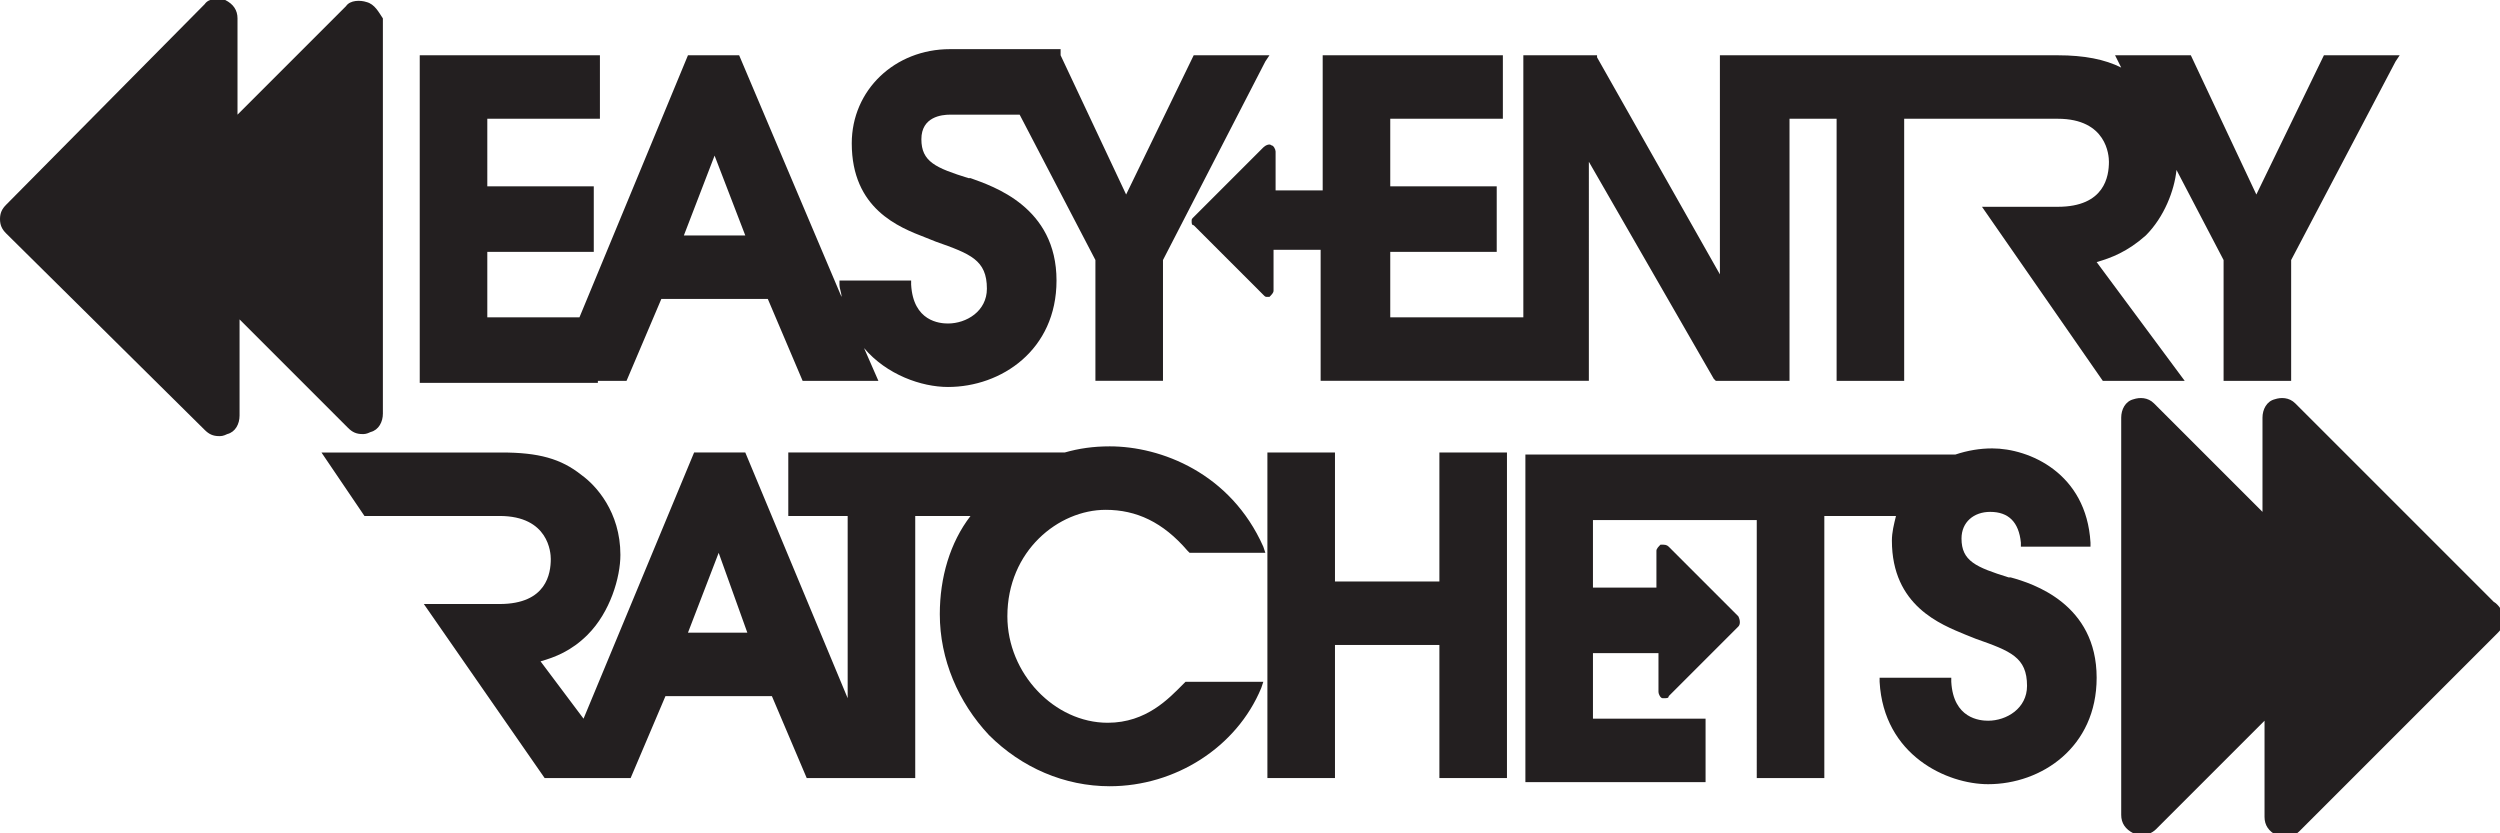
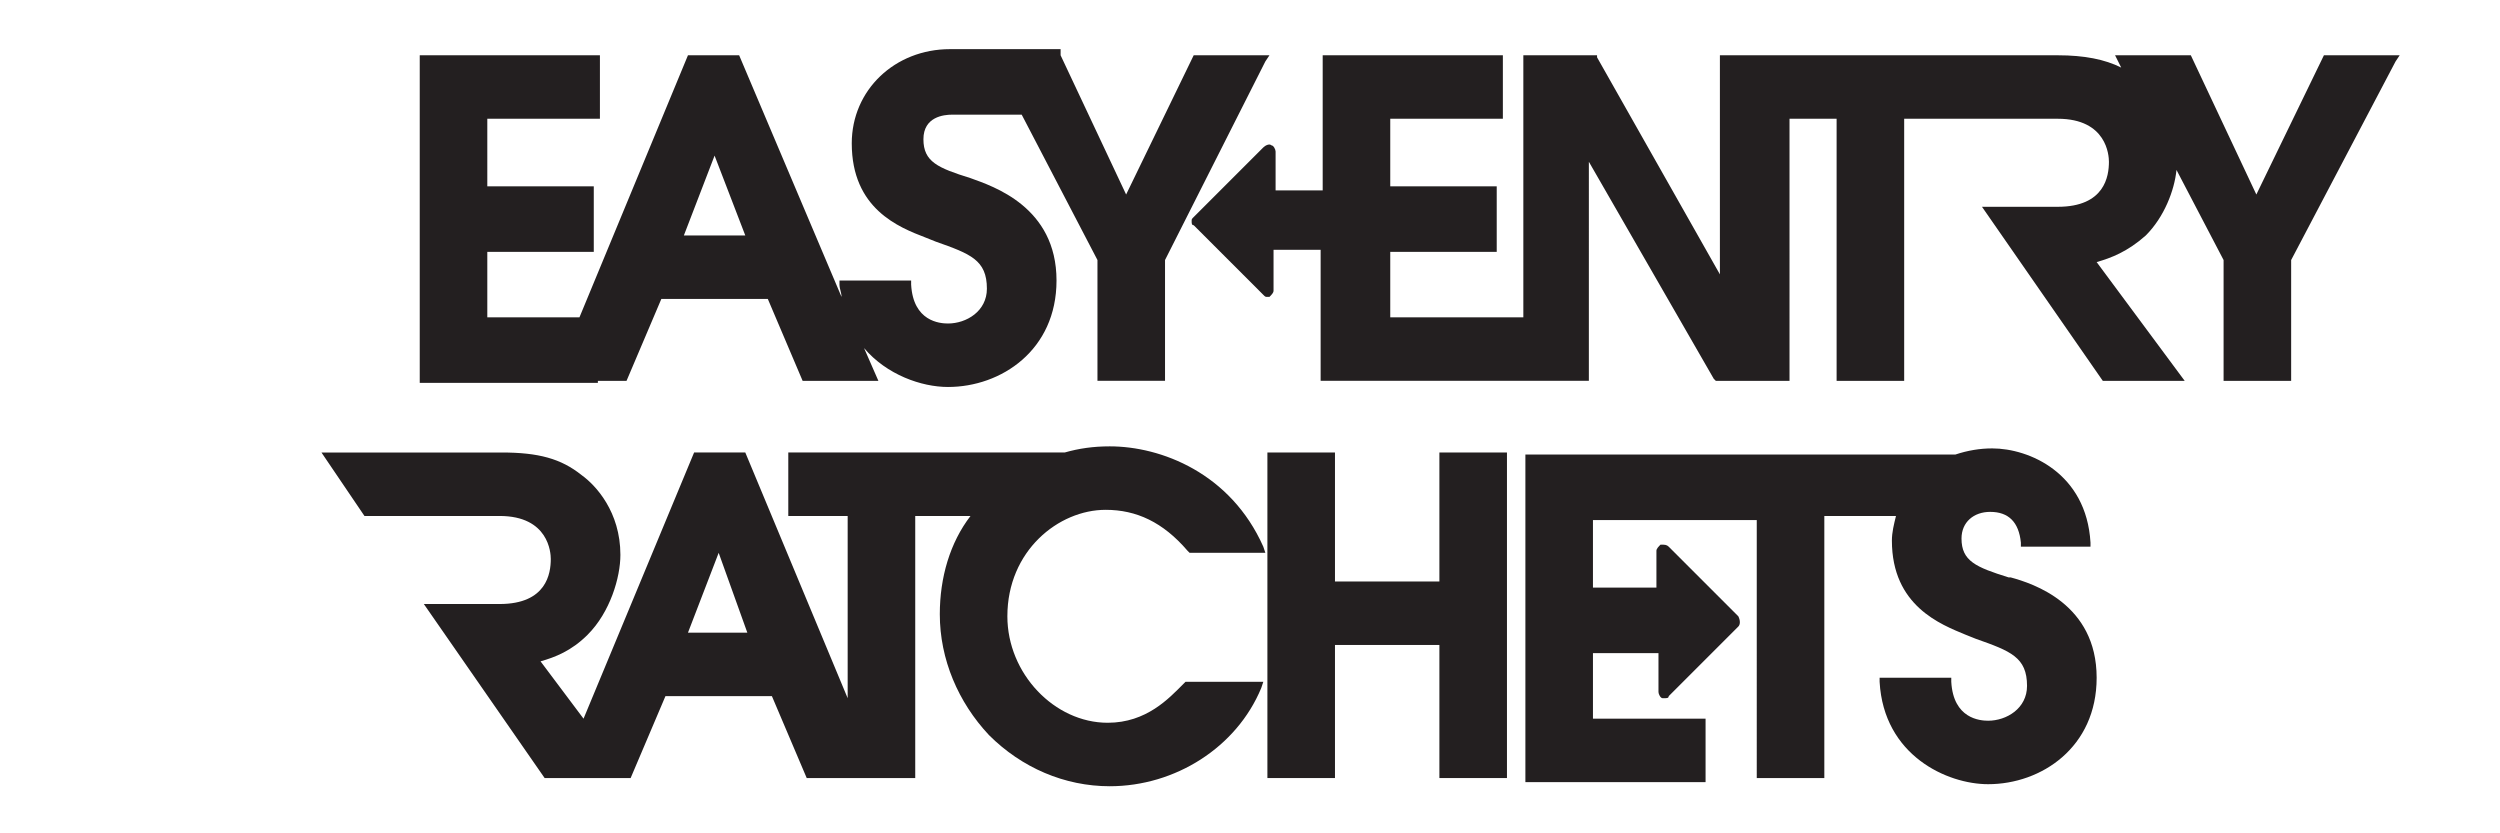
<svg xmlns="http://www.w3.org/2000/svg" xml:space="preserve" style="enable-background:new 0 0 122.1 40.7;" viewBox="0 0 122.1 40.7" height="40.7px" width="122.1px" y="0px" x="0px" id="Layer_1" version="1.1">
  <style type="text/css">
	.st0{fill:#231F20;}
</style>
  <g>
-     <path d="M29.2,18.6h1.4l1.7-4h5.2l1.7,4h3.7L42.2,17c1.1,1.3,2.8,1.9,4.1,1.9c2.6,0,5.3-1.8,5.3-5.2   c0-3.6-3.1-4.6-4.2-5l-0.1,0c-1.6-0.5-2.3-0.8-2.3-1.9c0-1.1,1-1.2,1.4-1.2h3.4l3.7,7.1v5.9h3.3v-5.9L61.8,3L62,2.7h-3.7L55,9.5   l-3.2-6.8h0V2.4h-5.4c-2.7,0-4.8,2-4.8,4.6c0,3.2,2.3,4.1,3.6,4.6l0.5,0.2c1.7,0.6,2.5,0.9,2.5,2.3c0,1.1-1,1.7-1.9,1.7   c-0.4,0-1.7-0.1-1.8-1.9l0-0.2H41l0,0.2c0,0.2,0.1,0.4,0.1,0.6l-5-11.8h-2.5l-5.3,12.8h-4.5v-3.2H29V9.1h-5.2V5.8h5.5V2.7h-8.8v16   H27H29.2z M33.4,11.5l1.5-3.9l1.5,3.9H33.4z" class="st0" />
+     <path d="M29.2,18.6h1.4l1.7-4h5.2l1.7,4h3.7L42.2,17c1.1,1.3,2.8,1.9,4.1,1.9c2.6,0,5.3-1.8,5.3-5.2   c0-3.6-3.1-4.6-4.2-5c-1.6-0.5-2.3-0.8-2.3-1.9c0-1.1,1-1.2,1.4-1.2h3.4l3.7,7.1v5.9h3.3v-5.9L61.8,3L62,2.7h-3.7L55,9.5   l-3.2-6.8h0V2.4h-5.4c-2.7,0-4.8,2-4.8,4.6c0,3.2,2.3,4.1,3.6,4.6l0.5,0.2c1.7,0.6,2.5,0.9,2.5,2.3c0,1.1-1,1.7-1.9,1.7   c-0.4,0-1.7-0.1-1.8-1.9l0-0.2H41l0,0.2c0,0.2,0.1,0.4,0.1,0.6l-5-11.8h-2.5l-5.3,12.8h-4.5v-3.2H29V9.1h-5.2V5.8h5.5V2.7h-8.8v16   H27H29.2z M33.4,11.5l1.5-3.9l1.5,3.9H33.4z" class="st0" />
    <path d="M102.4,12.8c0.7-0.2,1.5-0.5,2.4-1.3c0.9-0.9,1.4-2.2,1.5-3.2l2.3,4.4v5.9h3.3v-5.9L117,3l0.2-0.3h-3.7   l-3.3,6.8L107,2.7h-3.7l0.3,0.6c-0.8-0.4-1.8-0.6-3.1-0.6h-2.2h-3h-8h-0.5h-2.8v10.7L78,2.8L78,2.7h-3.6v12.8h-6.5v-3.2h5.2V9.1   h-5.2V5.8h5.5V2.7h-8.8v6.6h-2.3V7.4c0-0.1-0.1-0.3-0.2-0.3c-0.1-0.1-0.3,0-0.4,0.1l-3.4,3.4c-0.1,0.1-0.1,0.1-0.1,0.2   c0,0.1,0,0.2,0.1,0.2l3.4,3.4c0.1,0.1,0.1,0.1,0.2,0.1c0,0,0.1,0,0.1,0c0.1-0.1,0.2-0.2,0.2-0.3v-2h2.3v6.4h9.8h1.4h1.9V7.9   l6.1,10.6l0.1,0.1h3.6V5.8h2.3v12.8H93V5.8h5.3v0l2.2,0c2.4,0,2.5,1.8,2.5,2.1c0,0.7-0.2,2.2-2.5,2.2h-3.7l5.9,8.5h4L102.4,12.8z" class="st0" />
    <path d="M54,24.9c1.5,0,2.8,0.6,4,2l0.1,0.1h3.7l-0.1-0.3c-1.6-3.6-5-4.9-7.5-4.9c-0.8,0-1.5,0.1-2.2,0.3H38.5v3.1h2.9   v8.9l-5-12h-2.5l-5.4,13l-2.1-2.8c0.7-0.2,1.5-0.5,2.3-1.3c1.1-1.1,1.6-2.8,1.6-3.9c0-2.1-1.2-3.4-1.9-3.9c-1-0.8-2.1-1.1-3.9-1.1   h-8.8l2.1,3.1l6.6,0c2.4,0,2.5,1.8,2.5,2.1c0,0.7-0.2,2.2-2.5,2.2h-3.7l5.9,8.5h0.6h3.4h0.2l1.7-4h5.2l1.7,4h2H43h1.7V25.2h2.7   c-1,1.3-1.5,3-1.5,4.8c0,2.2,0.9,4.3,2.4,5.9c1.6,1.6,3.7,2.5,5.9,2.5c3.2,0,6.2-1.9,7.4-4.8l0.1-0.3H58l-0.1,0l-0.1,0.1   c-0.7,0.7-1.8,1.9-3.7,1.9c-2.6,0-4.9-2.4-4.9-5.2C49.2,26.9,51.7,24.9,54,24.9z M36.5,30.9h-2.9l1.5-3.9L36.5,30.9z" class="st0" />
    <polygon points="70.3,28.4 65.2,28.4 65.2,22.1 61.9,22.1 61.9,38 65.2,38 65.2,31.5 70.3,31.5 70.3,38 73.6,38    73.6,22.1 70.3,22.1" class="st0" />
    <path d="M98.2,28.2l-0.1,0c-1.6-0.5-2.3-0.8-2.3-1.9c0-0.8,0.6-1.3,1.4-1.3c0.9,0,1.4,0.5,1.5,1.5l0,0.2h3.4l0-0.2   c-0.2-3.4-3-4.6-4.8-4.6c-0.6,0-1.2,0.1-1.8,0.3H83.3h-0.4h-8.4v16h8.8v-3.1h-5.5v-3.2H81v1.9c0,0.1,0.1,0.3,0.2,0.3   c0,0,0.1,0,0.1,0c0.1,0,0.2,0,0.2-0.1l3.4-3.4c0.1-0.1,0.1-0.3,0-0.5l-3.4-3.4c-0.1-0.1-0.2-0.1-0.4-0.1c-0.1,0.1-0.2,0.2-0.2,0.3   v1.8h-3.1v-3.3h5.1h0.4h2.5V38h3.3V25.2h3.5c-0.1,0.4-0.2,0.8-0.2,1.2c0,3.2,2.4,4.1,3.6,4.6l0.5,0.2c1.7,0.6,2.5,0.9,2.5,2.3   c0,1.1-1,1.7-1.9,1.7c-0.4,0-1.7-0.1-1.8-1.9l0-0.2h-3.5l0,0.2c0.2,3.6,3.3,5,5.3,5c2.6,0,5.3-1.8,5.3-5.2   C102.4,29.5,99.3,28.5,98.2,28.2z" class="st0" />
-     <path d="M17.9,0.1c-0.3-0.1-0.8-0.1-1,0.2l-5.3,5.3V0.9c0-0.4-0.2-0.7-0.6-0.9c-0.3-0.1-0.8-0.1-1,0.2L0.3,10   C0.1,10.2,0,10.4,0,10.7s0.1,0.5,0.3,0.7L10,21c0.2,0.2,0.4,0.3,0.7,0.3c0.1,0,0.2,0,0.4-0.1c0.4-0.1,0.6-0.5,0.6-0.9v-4.7l5.3,5.3   c0.2,0.2,0.4,0.3,0.7,0.3c0.1,0,0.2,0,0.4-0.1c0.4-0.1,0.6-0.5,0.6-0.9V0.9C18.5,0.6,18.3,0.2,17.9,0.1z" class="st0" />
-     <path d="M121.8,29.4l-9.7-9.7c-0.3-0.3-0.7-0.3-1-0.2c-0.4,0.1-0.6,0.5-0.6,0.9V25l-5.3-5.3c-0.3-0.3-0.7-0.3-1-0.2   c-0.4,0.1-0.6,0.5-0.6,0.9v19.4c0,0.4,0.2,0.7,0.6,0.9c0.1,0,0.2,0.1,0.4,0.1c0.2,0,0.5-0.1,0.7-0.3l5.3-5.3v4.7   c0,0.4,0.2,0.7,0.6,0.9c0.1,0,0.2,0.1,0.4,0.1c0.2,0,0.5-0.1,0.7-0.3l9.7-9.7c0.2-0.2,0.3-0.4,0.3-0.7S122,29.5,121.8,29.4z" class="st0" />
  </g>
</svg>